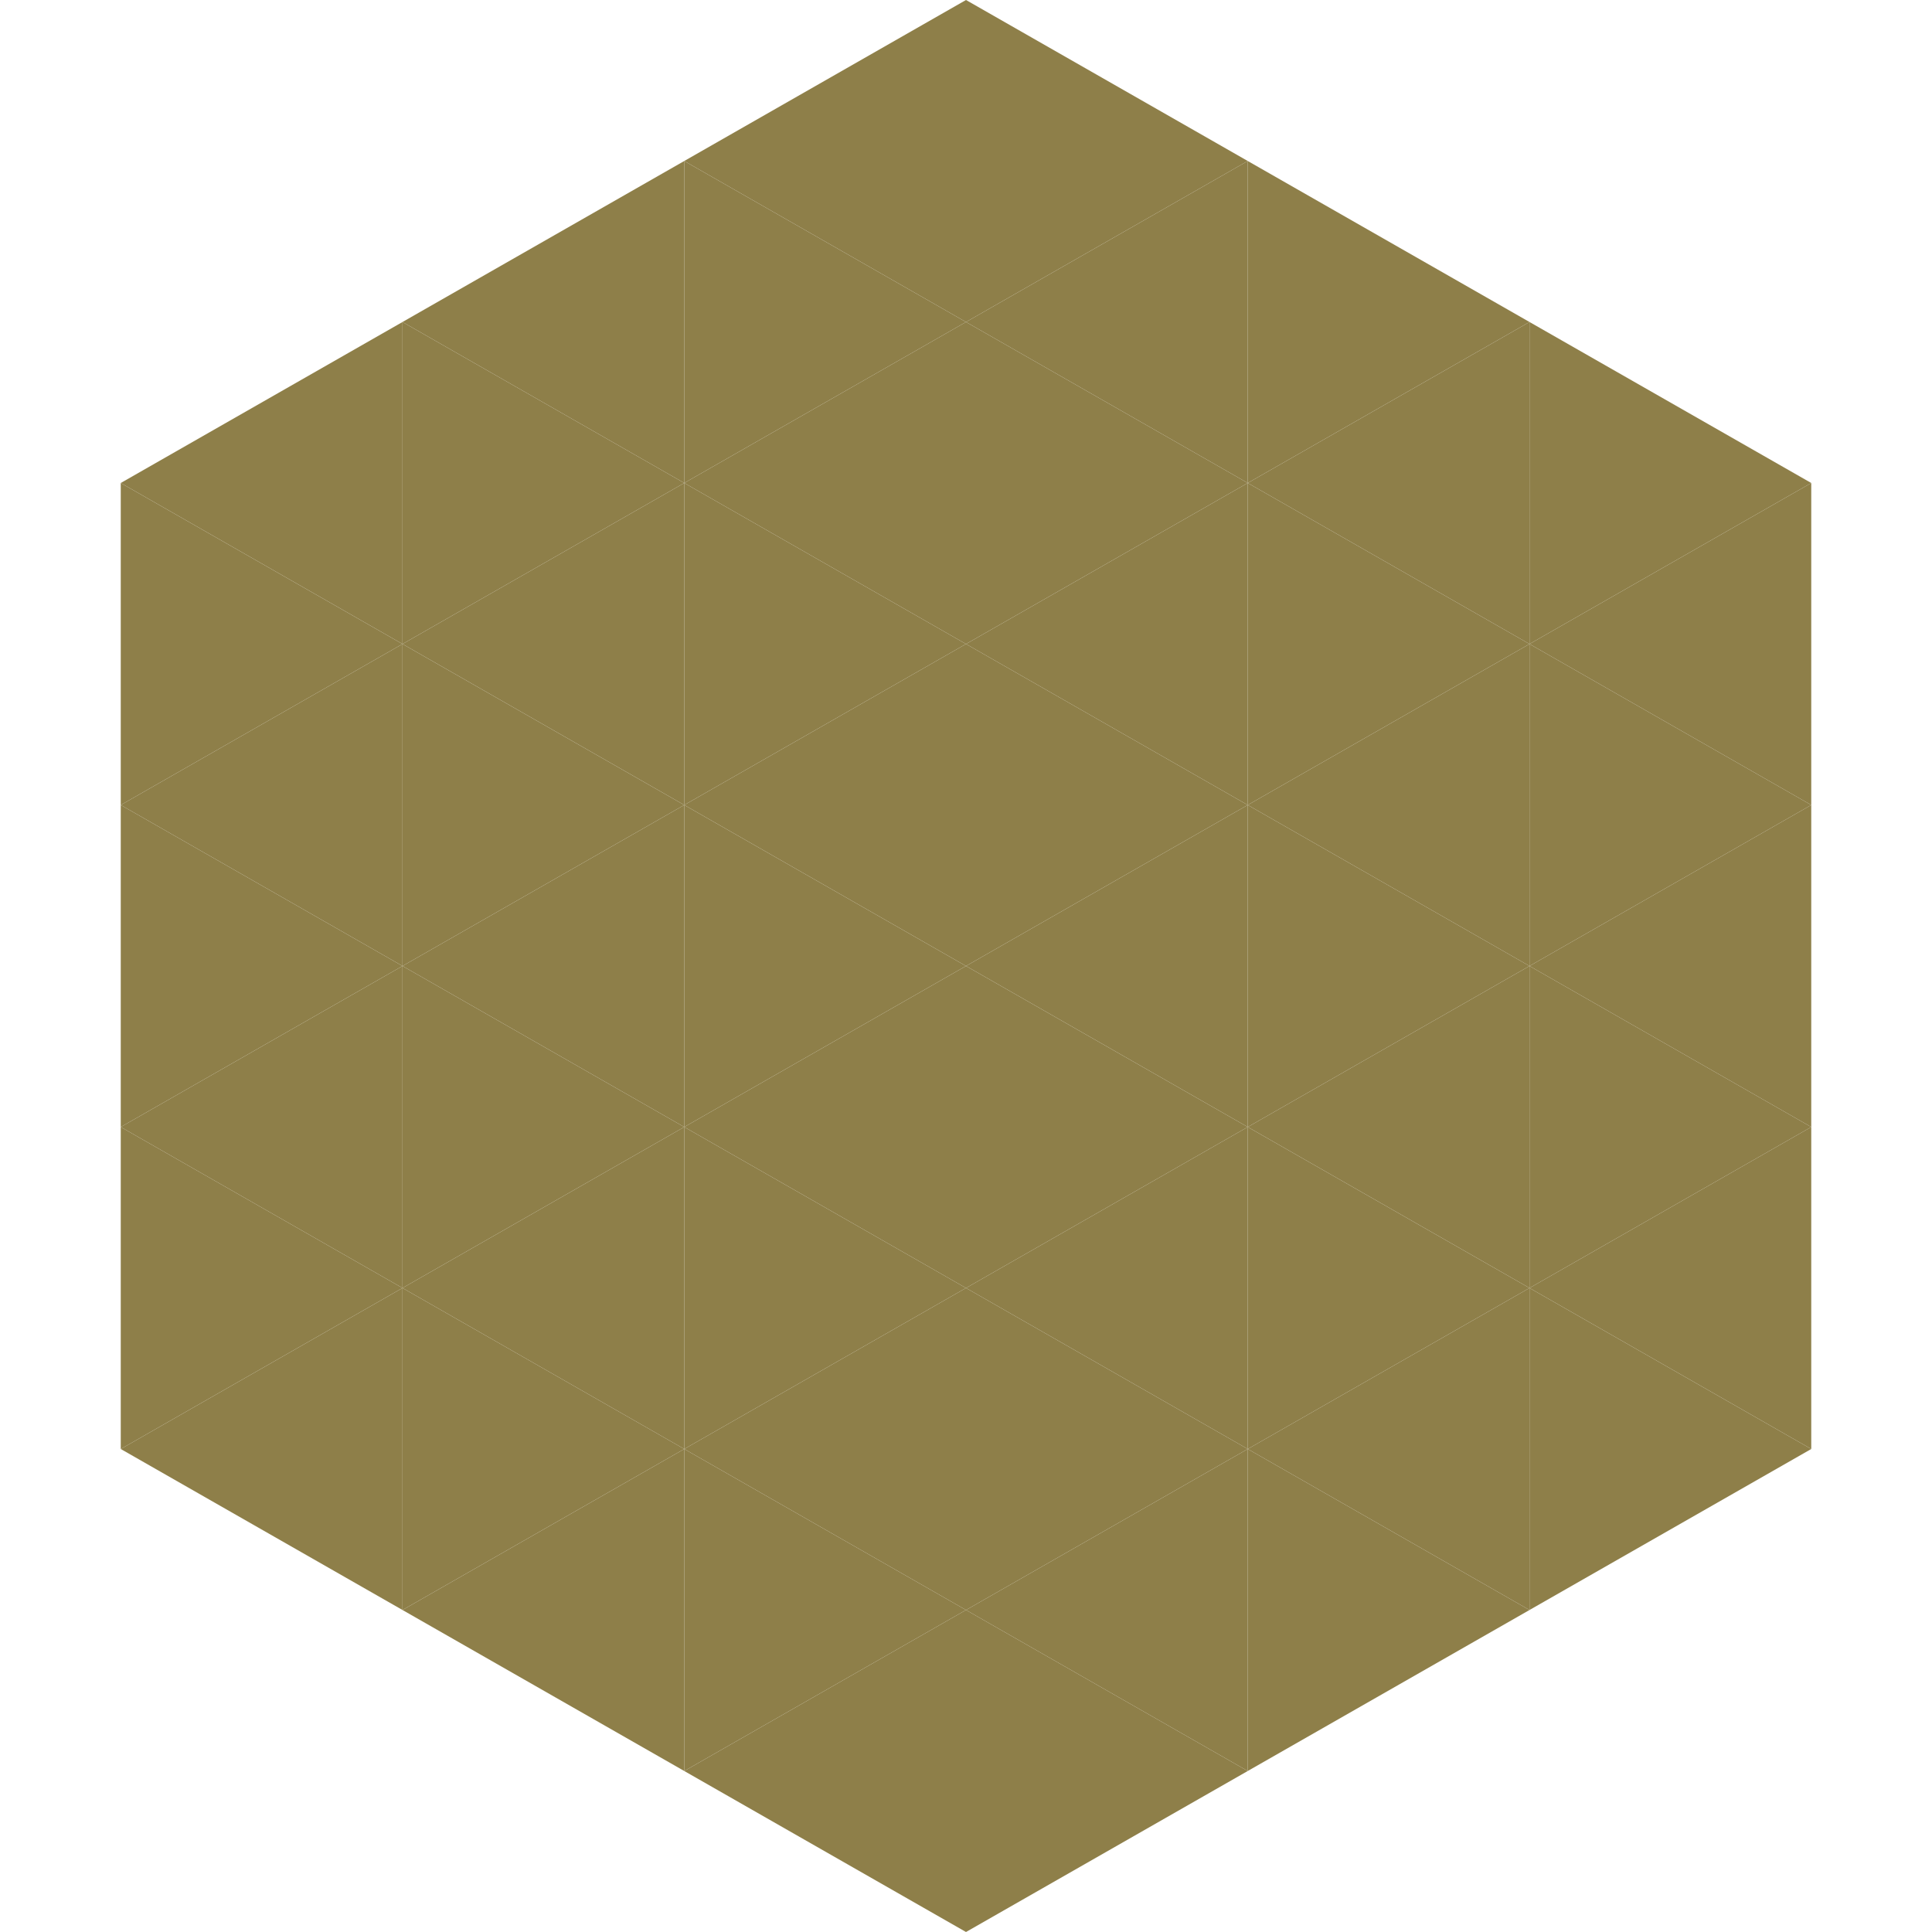
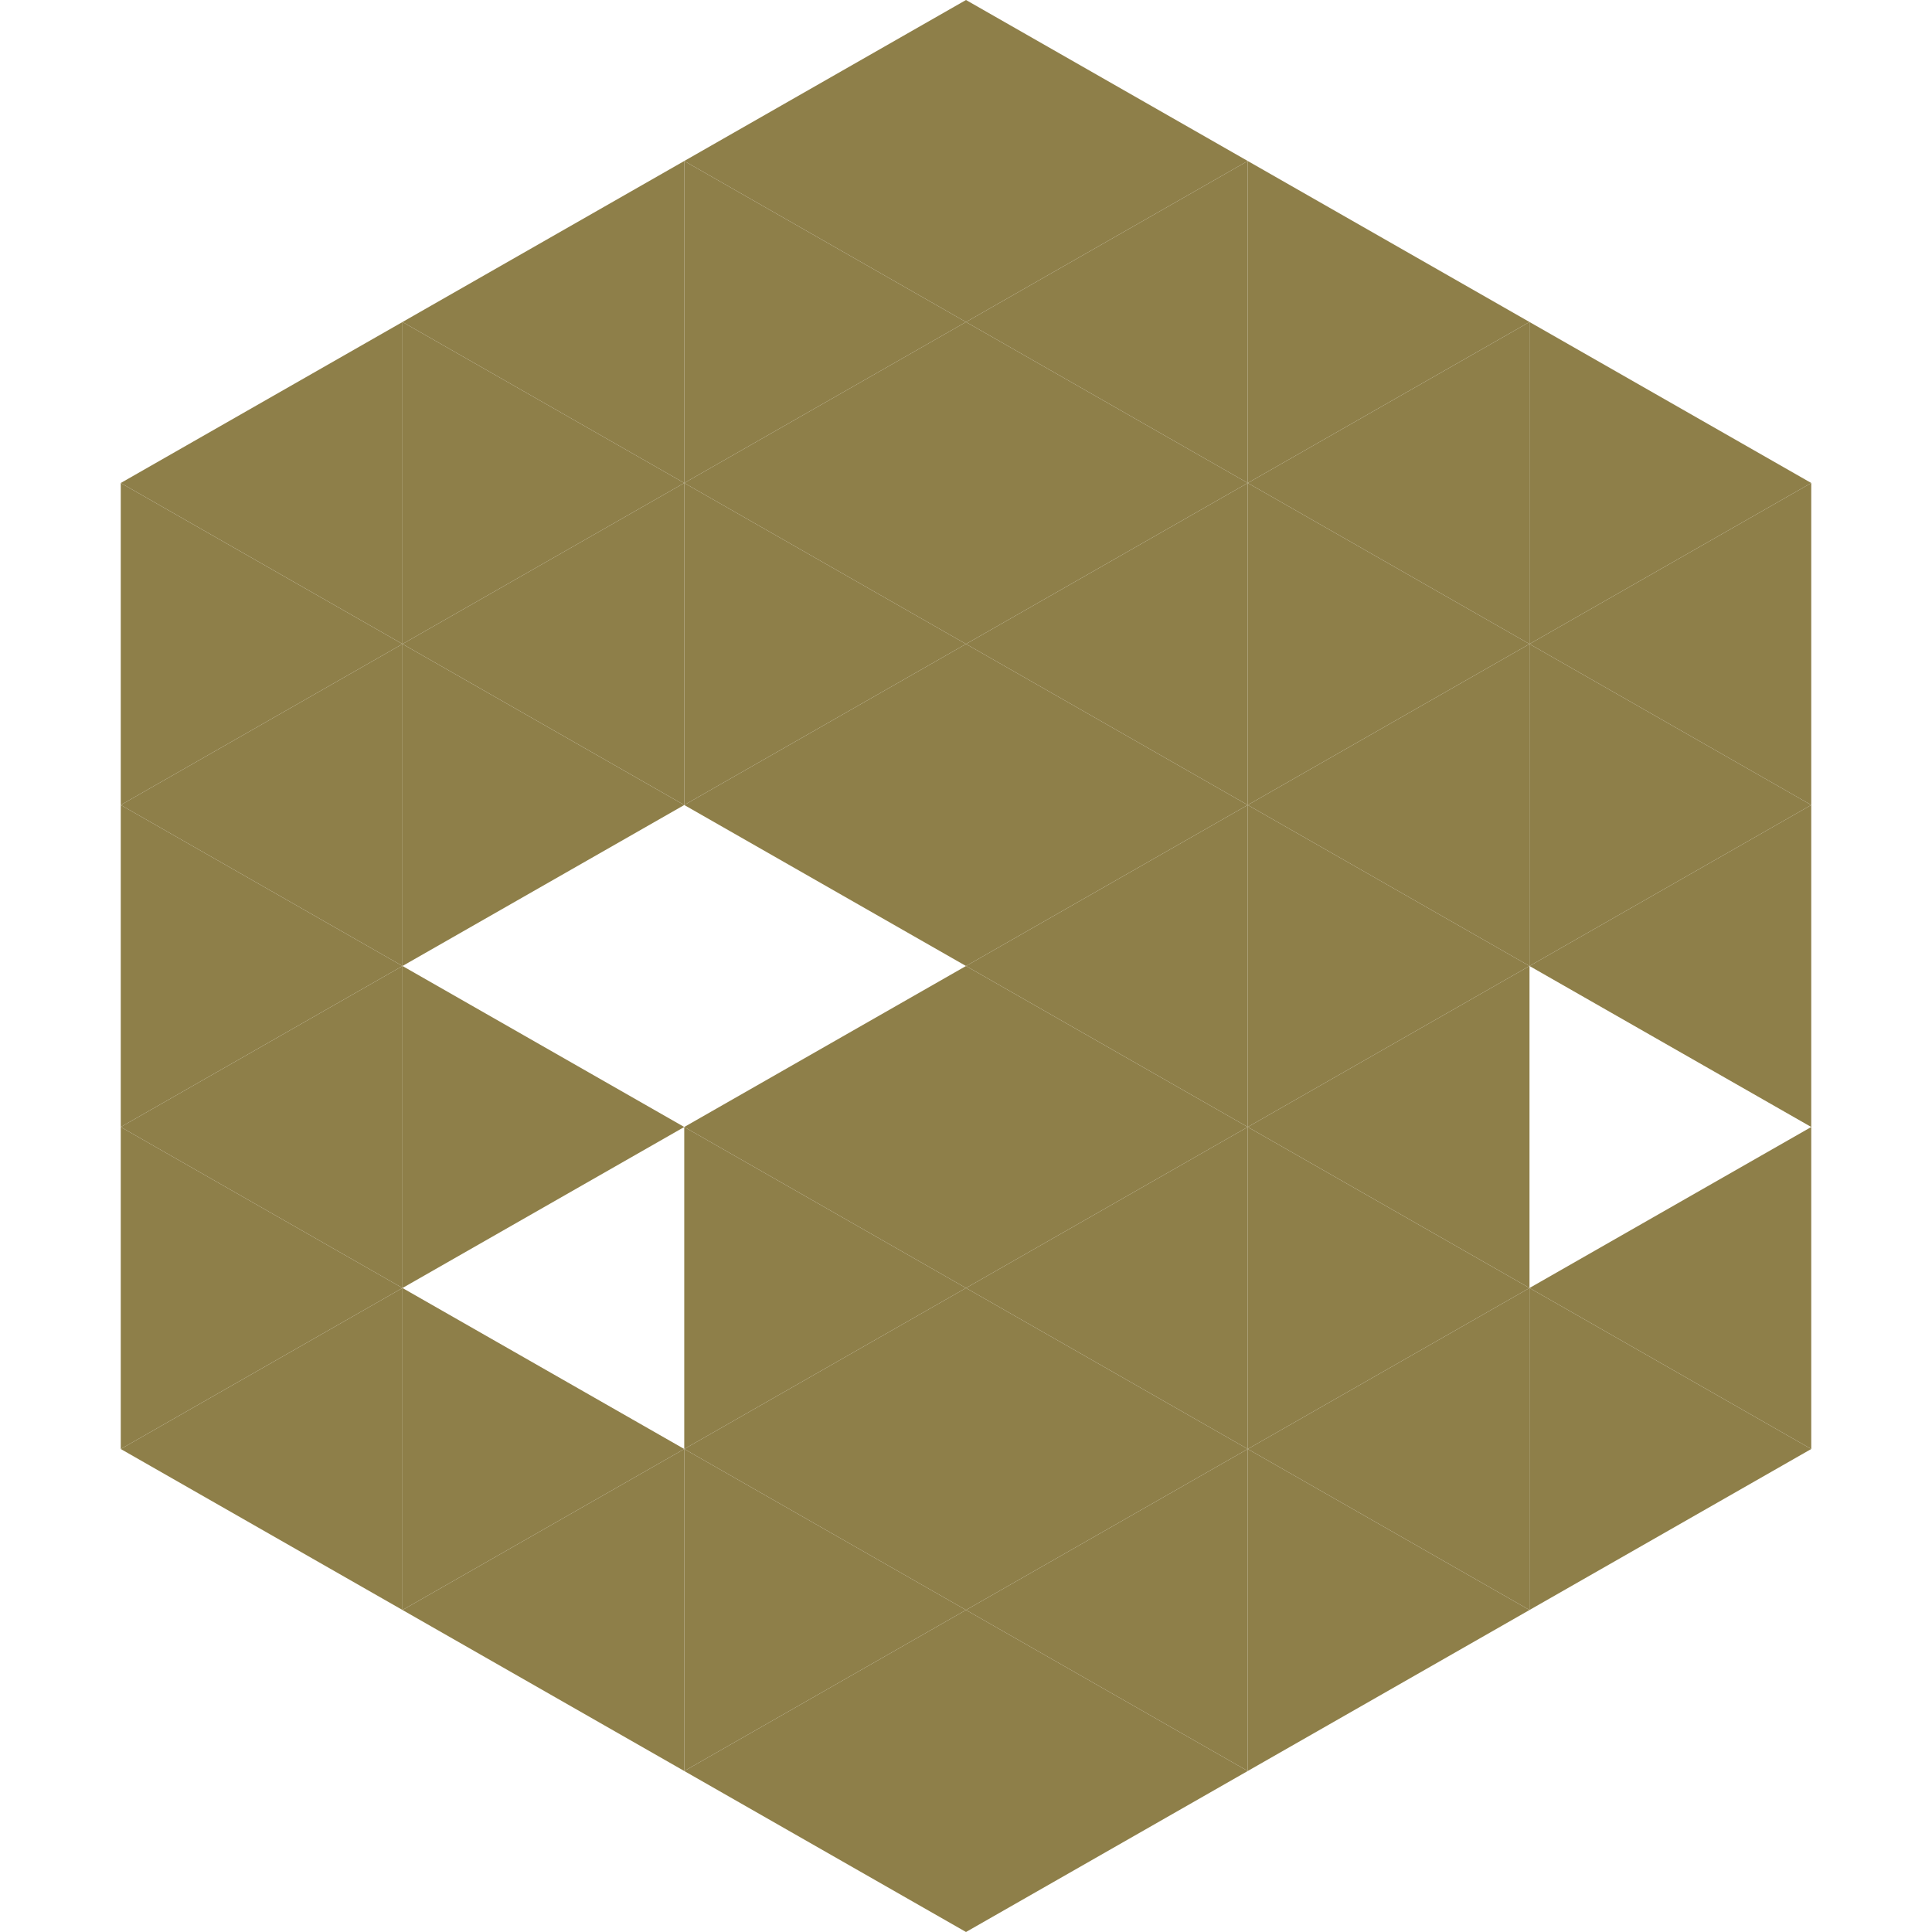
<svg xmlns="http://www.w3.org/2000/svg" width="240" height="240">
  <polygon points="50,40 15,60 50,80" style="fill:rgb(142,127,73)" />
  <polygon points="190,40 225,60 190,80" style="fill:rgb(142,127,73)" />
  <polygon points="15,60 50,80 15,100" style="fill:rgb(142,127,73)" />
  <polygon points="225,60 190,80 225,100" style="fill:rgb(142,127,73)" />
  <polygon points="50,80 15,100 50,120" style="fill:rgb(142,127,73)" />
  <polygon points="190,80 225,100 190,120" style="fill:rgb(142,127,73)" />
  <polygon points="15,100 50,120 15,140" style="fill:rgb(142,127,73)" />
  <polygon points="225,100 190,120 225,140" style="fill:rgb(142,127,73)" />
  <polygon points="50,120 15,140 50,160" style="fill:rgb(142,127,73)" />
-   <polygon points="190,120 225,140 190,160" style="fill:rgb(142,127,73)" />
  <polygon points="15,140 50,160 15,180" style="fill:rgb(142,127,73)" />
  <polygon points="225,140 190,160 225,180" style="fill:rgb(142,127,73)" />
  <polygon points="50,160 15,180 50,200" style="fill:rgb(142,127,73)" />
  <polygon points="190,160 225,180 190,200" style="fill:rgb(142,127,73)" />
  <polygon points="15,180 50,200 15,220" style="fill:rgb(255,255,255); fill-opacity:0" />
  <polygon points="225,180 190,200 225,220" style="fill:rgb(255,255,255); fill-opacity:0" />
  <polygon points="50,0 85,20 50,40" style="fill:rgb(255,255,255); fill-opacity:0" />
  <polygon points="190,0 155,20 190,40" style="fill:rgb(255,255,255); fill-opacity:0" />
  <polygon points="85,20 50,40 85,60" style="fill:rgb(142,127,73)" />
  <polygon points="155,20 190,40 155,60" style="fill:rgb(142,127,73)" />
  <polygon points="50,40 85,60 50,80" style="fill:rgb(142,127,73)" />
  <polygon points="190,40 155,60 190,80" style="fill:rgb(142,127,73)" />
  <polygon points="85,60 50,80 85,100" style="fill:rgb(142,127,73)" />
  <polygon points="155,60 190,80 155,100" style="fill:rgb(142,127,73)" />
  <polygon points="50,80 85,100 50,120" style="fill:rgb(142,127,73)" />
  <polygon points="190,80 155,100 190,120" style="fill:rgb(142,127,73)" />
-   <polygon points="85,100 50,120 85,140" style="fill:rgb(142,127,73)" />
  <polygon points="155,100 190,120 155,140" style="fill:rgb(142,127,73)" />
  <polygon points="50,120 85,140 50,160" style="fill:rgb(142,127,73)" />
  <polygon points="190,120 155,140 190,160" style="fill:rgb(142,127,73)" />
-   <polygon points="85,140 50,160 85,180" style="fill:rgb(142,127,73)" />
  <polygon points="155,140 190,160 155,180" style="fill:rgb(142,127,73)" />
  <polygon points="50,160 85,180 50,200" style="fill:rgb(142,127,73)" />
  <polygon points="190,160 155,180 190,200" style="fill:rgb(142,127,73)" />
  <polygon points="85,180 50,200 85,220" style="fill:rgb(142,127,73)" />
  <polygon points="155,180 190,200 155,220" style="fill:rgb(142,127,73)" />
  <polygon points="120,0 85,20 120,40" style="fill:rgb(142,127,73)" />
  <polygon points="120,0 155,20 120,40" style="fill:rgb(142,127,73)" />
  <polygon points="85,20 120,40 85,60" style="fill:rgb(142,127,73)" />
  <polygon points="155,20 120,40 155,60" style="fill:rgb(142,127,73)" />
  <polygon points="120,40 85,60 120,80" style="fill:rgb(142,127,73)" />
  <polygon points="120,40 155,60 120,80" style="fill:rgb(142,127,73)" />
  <polygon points="85,60 120,80 85,100" style="fill:rgb(142,127,73)" />
  <polygon points="155,60 120,80 155,100" style="fill:rgb(142,127,73)" />
  <polygon points="120,80 85,100 120,120" style="fill:rgb(142,127,73)" />
  <polygon points="120,80 155,100 120,120" style="fill:rgb(142,127,73)" />
-   <polygon points="85,100 120,120 85,140" style="fill:rgb(142,127,73)" />
  <polygon points="155,100 120,120 155,140" style="fill:rgb(142,127,73)" />
  <polygon points="120,120 85,140 120,160" style="fill:rgb(142,127,73)" />
  <polygon points="120,120 155,140 120,160" style="fill:rgb(142,127,73)" />
  <polygon points="85,140 120,160 85,180" style="fill:rgb(142,127,73)" />
  <polygon points="155,140 120,160 155,180" style="fill:rgb(142,127,73)" />
  <polygon points="120,160 85,180 120,200" style="fill:rgb(142,127,73)" />
  <polygon points="120,160 155,180 120,200" style="fill:rgb(142,127,73)" />
  <polygon points="85,180 120,200 85,220" style="fill:rgb(142,127,73)" />
  <polygon points="155,180 120,200 155,220" style="fill:rgb(142,127,73)" />
  <polygon points="120,200 85,220 120,240" style="fill:rgb(142,127,73)" />
  <polygon points="120,200 155,220 120,240" style="fill:rgb(142,127,73)" />
  <polygon points="85,220 120,240 85,260" style="fill:rgb(255,255,255); fill-opacity:0" />
  <polygon points="155,220 120,240 155,260" style="fill:rgb(255,255,255); fill-opacity:0" />
</svg>